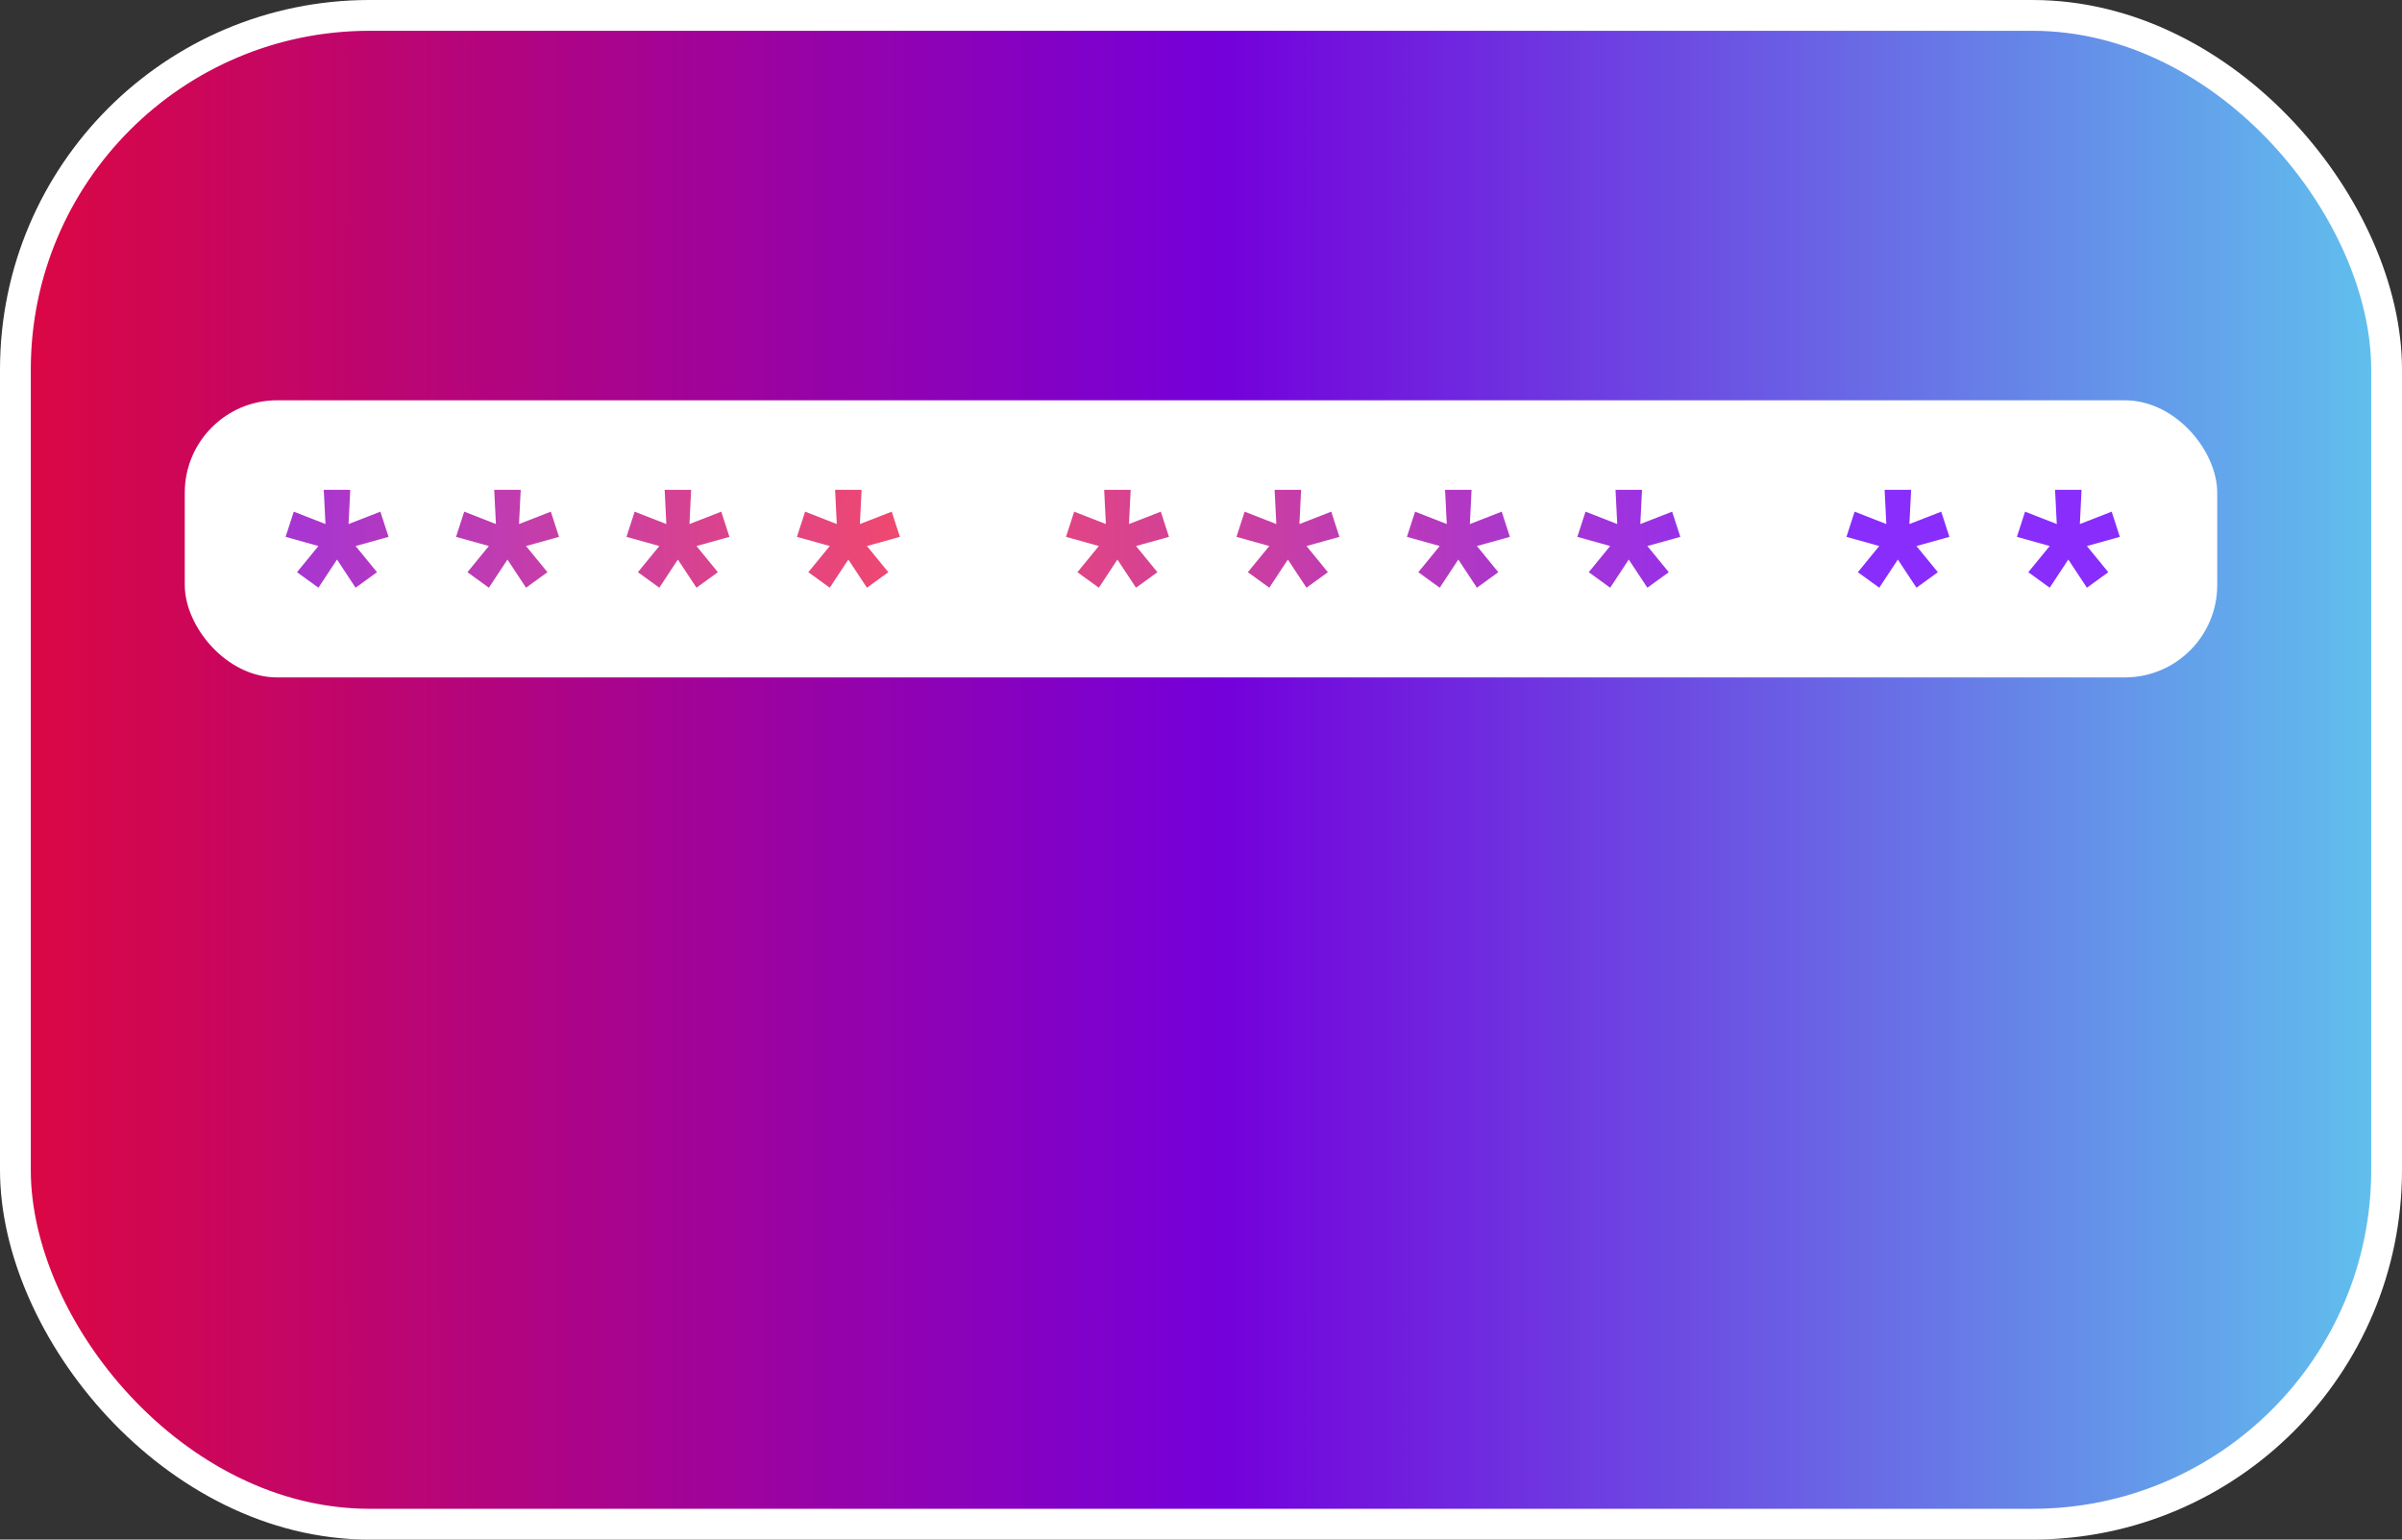
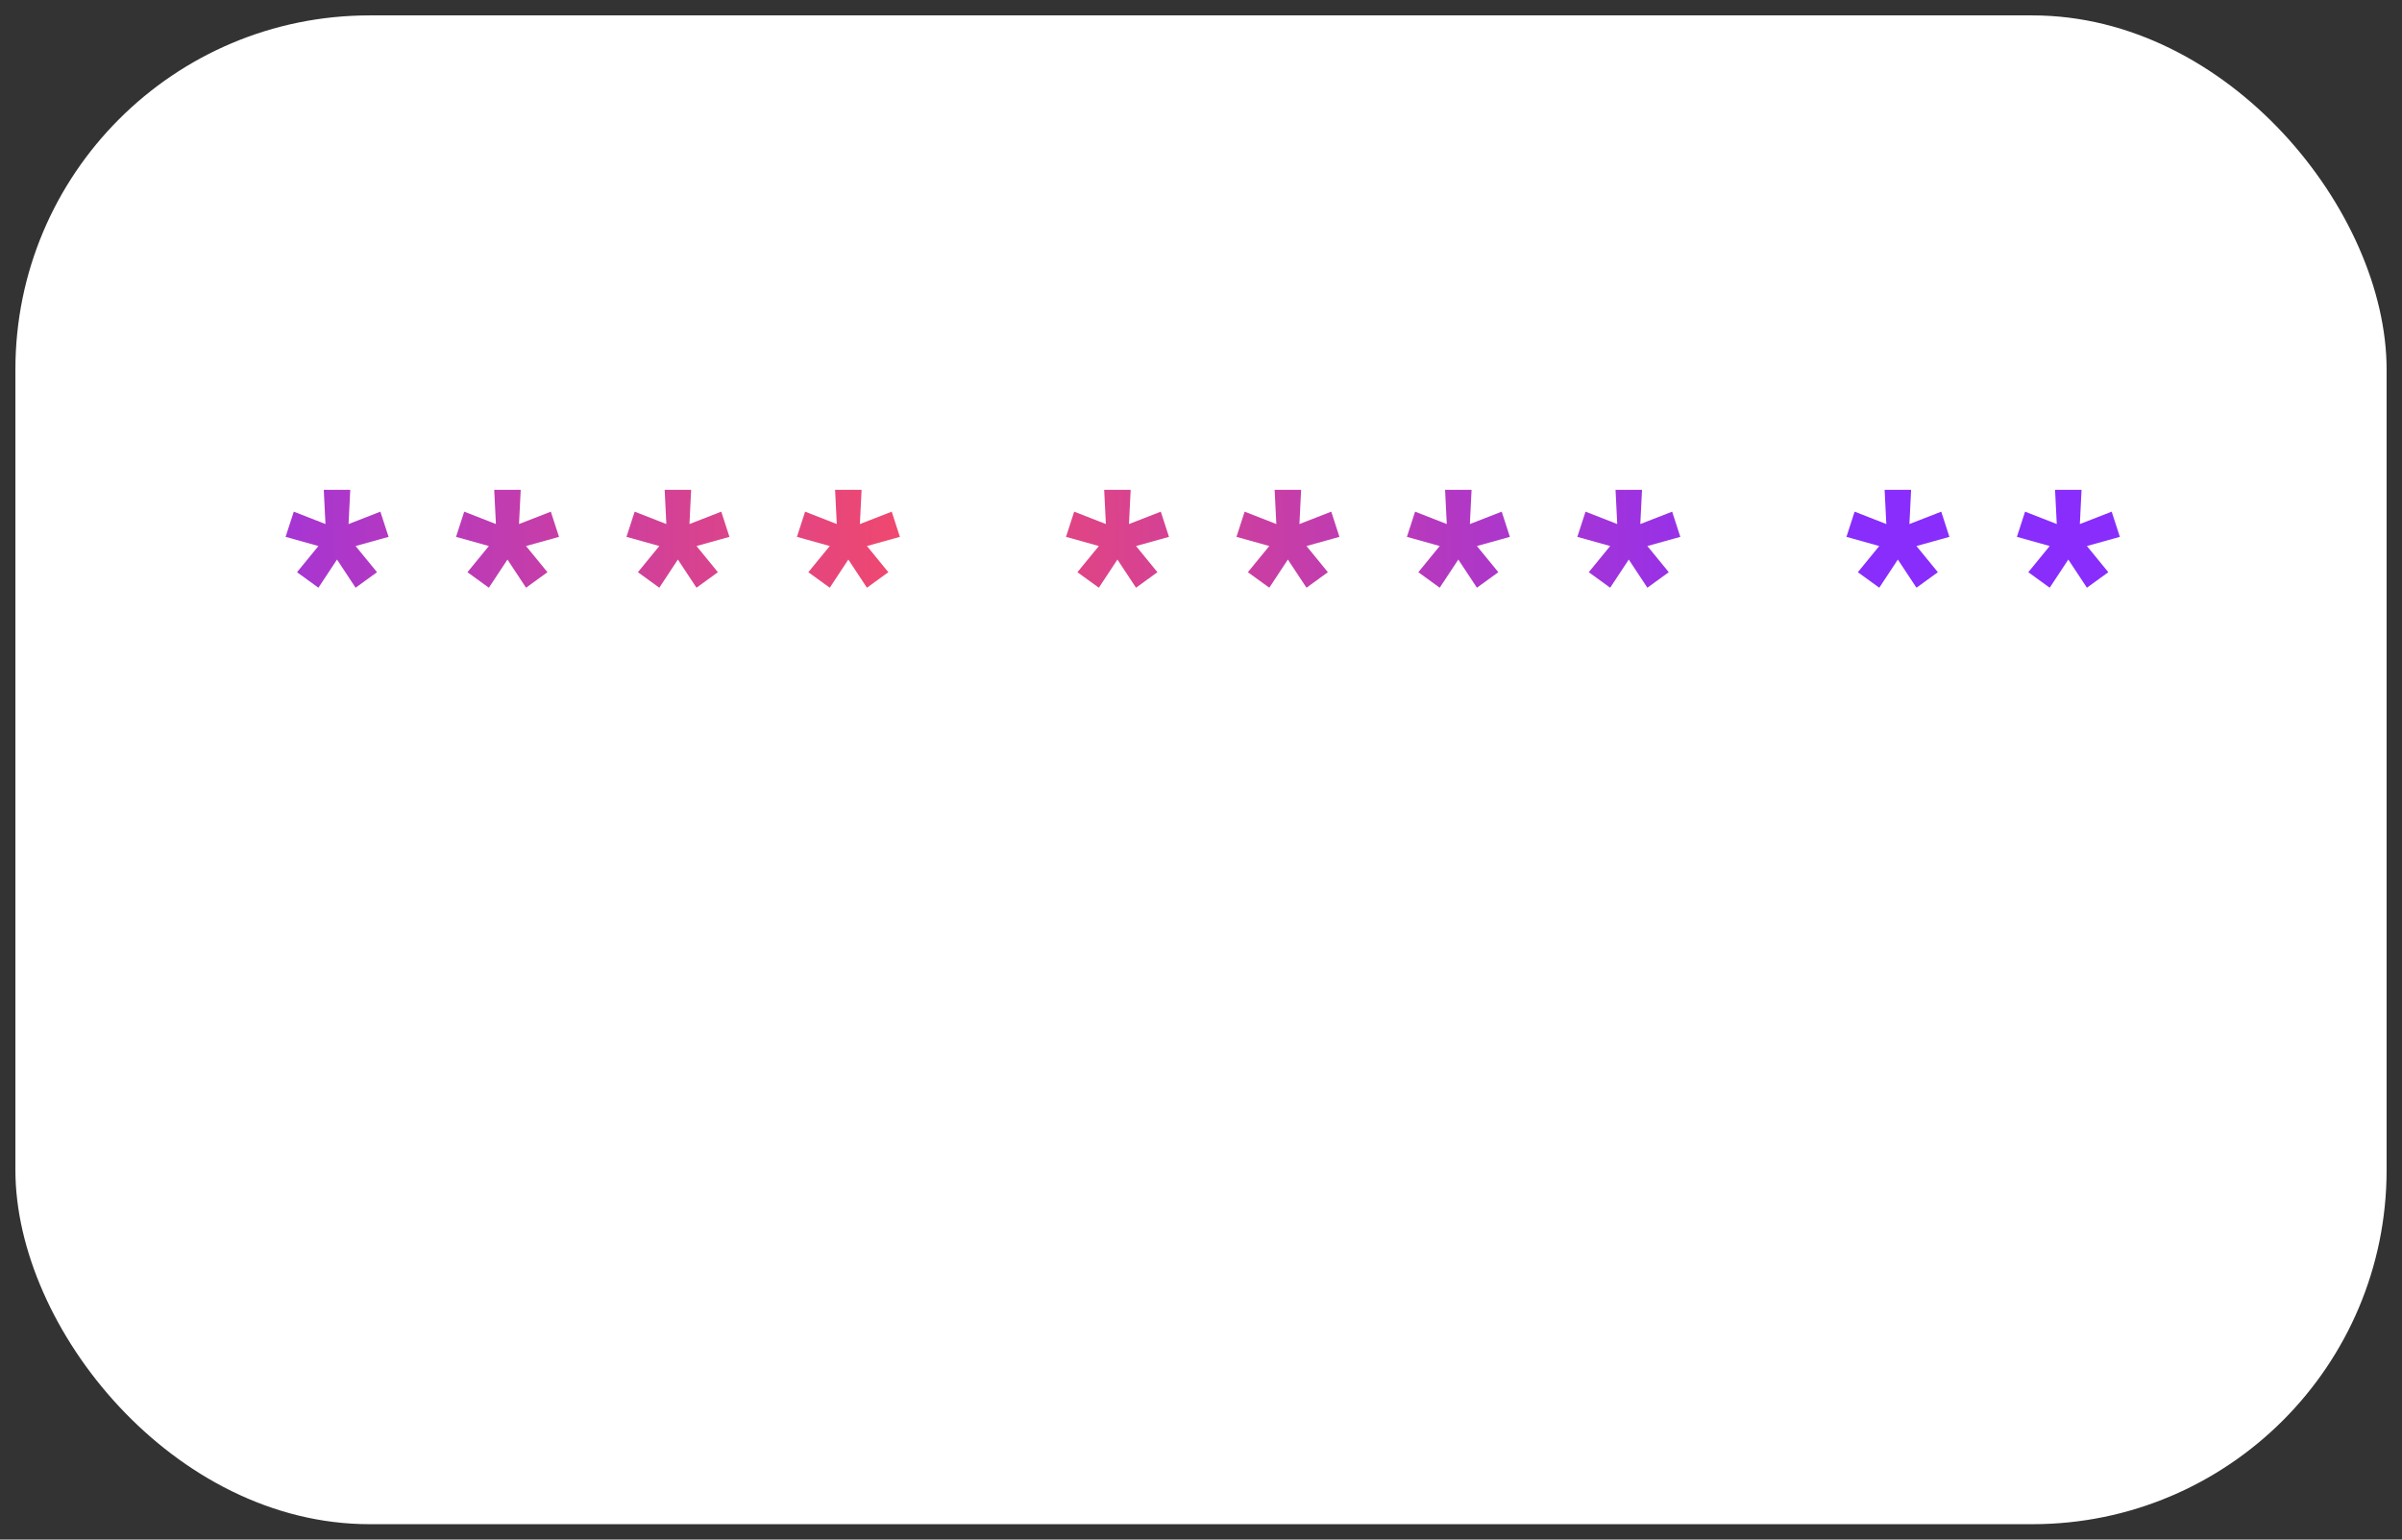
<svg xmlns="http://www.w3.org/2000/svg" width="78" height="50" viewBox="0 0 78 50" fill="none">
  <rect x="0" y="0" width="78" height="50" fill="#333333" stroke="none" />
  <rect x="0.5" y="0.5" width="77" height="49" rx="11.5" fill="white" />
-   <rect x="0.5" y="0.5" width="77" height="49" rx="11.5" fill="url(#paint0_linear_1488_34959)" />
-   <rect x="0.5" y="0.5" width="77" height="49" rx="11.5" stroke="white" />
-   <rect x="6" y="13" width="66" height="9" rx="3" fill="white" />
  <path d="M10.34 19.087L9.645 18.583L10.34 17.733L9.274 17.435L9.54 16.617L10.569 17.019L10.514 15.908H11.374L11.319 17.019L12.352 16.617L12.618 17.435L11.547 17.733L12.243 18.583L11.547 19.087L10.944 18.172L10.34 19.087ZM15.875 19.087L15.18 18.583L15.875 17.733L14.809 17.435L15.075 16.617L16.104 17.019L16.049 15.908H16.909L16.854 17.019L17.887 16.617L18.153 17.435L17.082 17.733L17.777 18.583L17.082 19.087L16.479 18.172L15.875 19.087ZM21.41 19.087L20.715 18.583L21.41 17.733L20.344 17.435L20.609 16.617L21.638 17.019L21.584 15.908H22.443L22.389 17.019L23.422 16.617L23.687 17.435L22.617 17.733L23.312 18.583L22.617 19.087L22.013 18.172L21.41 19.087ZM26.945 19.087L26.249 18.583L26.945 17.733L25.879 17.435L26.144 16.617L27.173 17.019L27.118 15.908H27.978L27.923 17.019L28.957 16.617L29.222 17.435L28.152 17.733L28.847 18.583L28.152 19.087L27.548 18.172L26.945 19.087ZM35.683 19.087L34.987 18.583L35.683 17.733L34.617 17.435L34.882 16.617L35.911 17.019L35.856 15.908H36.716L36.661 17.019L37.695 16.617L37.96 17.435L36.89 17.733L37.585 18.583L36.89 19.087L36.286 18.172L35.683 19.087ZM41.218 19.087L40.522 18.583L41.218 17.733L40.152 17.435L40.417 16.617L41.446 17.019L41.391 15.908H42.251L42.196 17.019L43.23 16.617L43.495 17.435L42.425 17.733L43.12 18.583L42.425 19.087L41.821 18.172L41.218 19.087ZM46.752 19.087L46.057 18.583L46.752 17.733L45.687 17.435L45.952 16.617L46.981 17.019L46.926 15.908H47.786L47.731 17.019L48.765 16.617L49.03 17.435L47.96 17.733L48.655 18.583L47.96 19.087L47.356 18.172L46.752 19.087ZM52.287 19.087L51.592 18.583L52.287 17.733L51.221 17.435L51.487 16.617L52.516 17.019L52.461 15.908H53.321L53.266 17.019L54.3 16.617L54.565 17.435L53.495 17.733L54.19 18.583L53.495 19.087L52.891 18.172L52.287 19.087ZM61.025 19.087L60.33 18.583L61.025 17.733L59.96 17.435L60.225 16.617L61.254 17.019L61.199 15.908H62.059L62.004 17.019L63.038 16.617L63.303 17.435L62.233 17.733L62.928 18.583L62.233 19.087L61.629 18.172L61.025 19.087ZM66.56 19.087L65.865 18.583L66.56 17.733L65.495 17.435L65.76 16.617L66.789 17.019L66.734 15.908H67.594L67.539 17.019L68.573 16.617L68.838 17.435L67.768 17.733L68.463 18.583L67.768 19.087L67.164 18.172L66.56 19.087Z" fill="url(#paint1_radial_1488_34959)" />
  <defs>
    <linearGradient id="paint0_linear_1488_34959" x1="1.561" y1="43.75" x2="78.781" y2="43.75" gradientUnits="userSpaceOnUse">
      <stop stop-color="#D90746" />
      <stop offset="0.495" stop-color="#7400DB" />
      <stop offset="1" stop-color="#5FC8EE" />
    </linearGradient>
    <radialGradient id="paint1_radial_1488_34959" cx="0" cy="0" r="1" gradientUnits="userSpaceOnUse" gradientTransform="translate(29.877 18.994) scale(28.706 154.275)">
      <stop stop-color="#F2496C" />
      <stop offset="1" stop-color="#882DFC" />
    </radialGradient>
  </defs>
</svg>